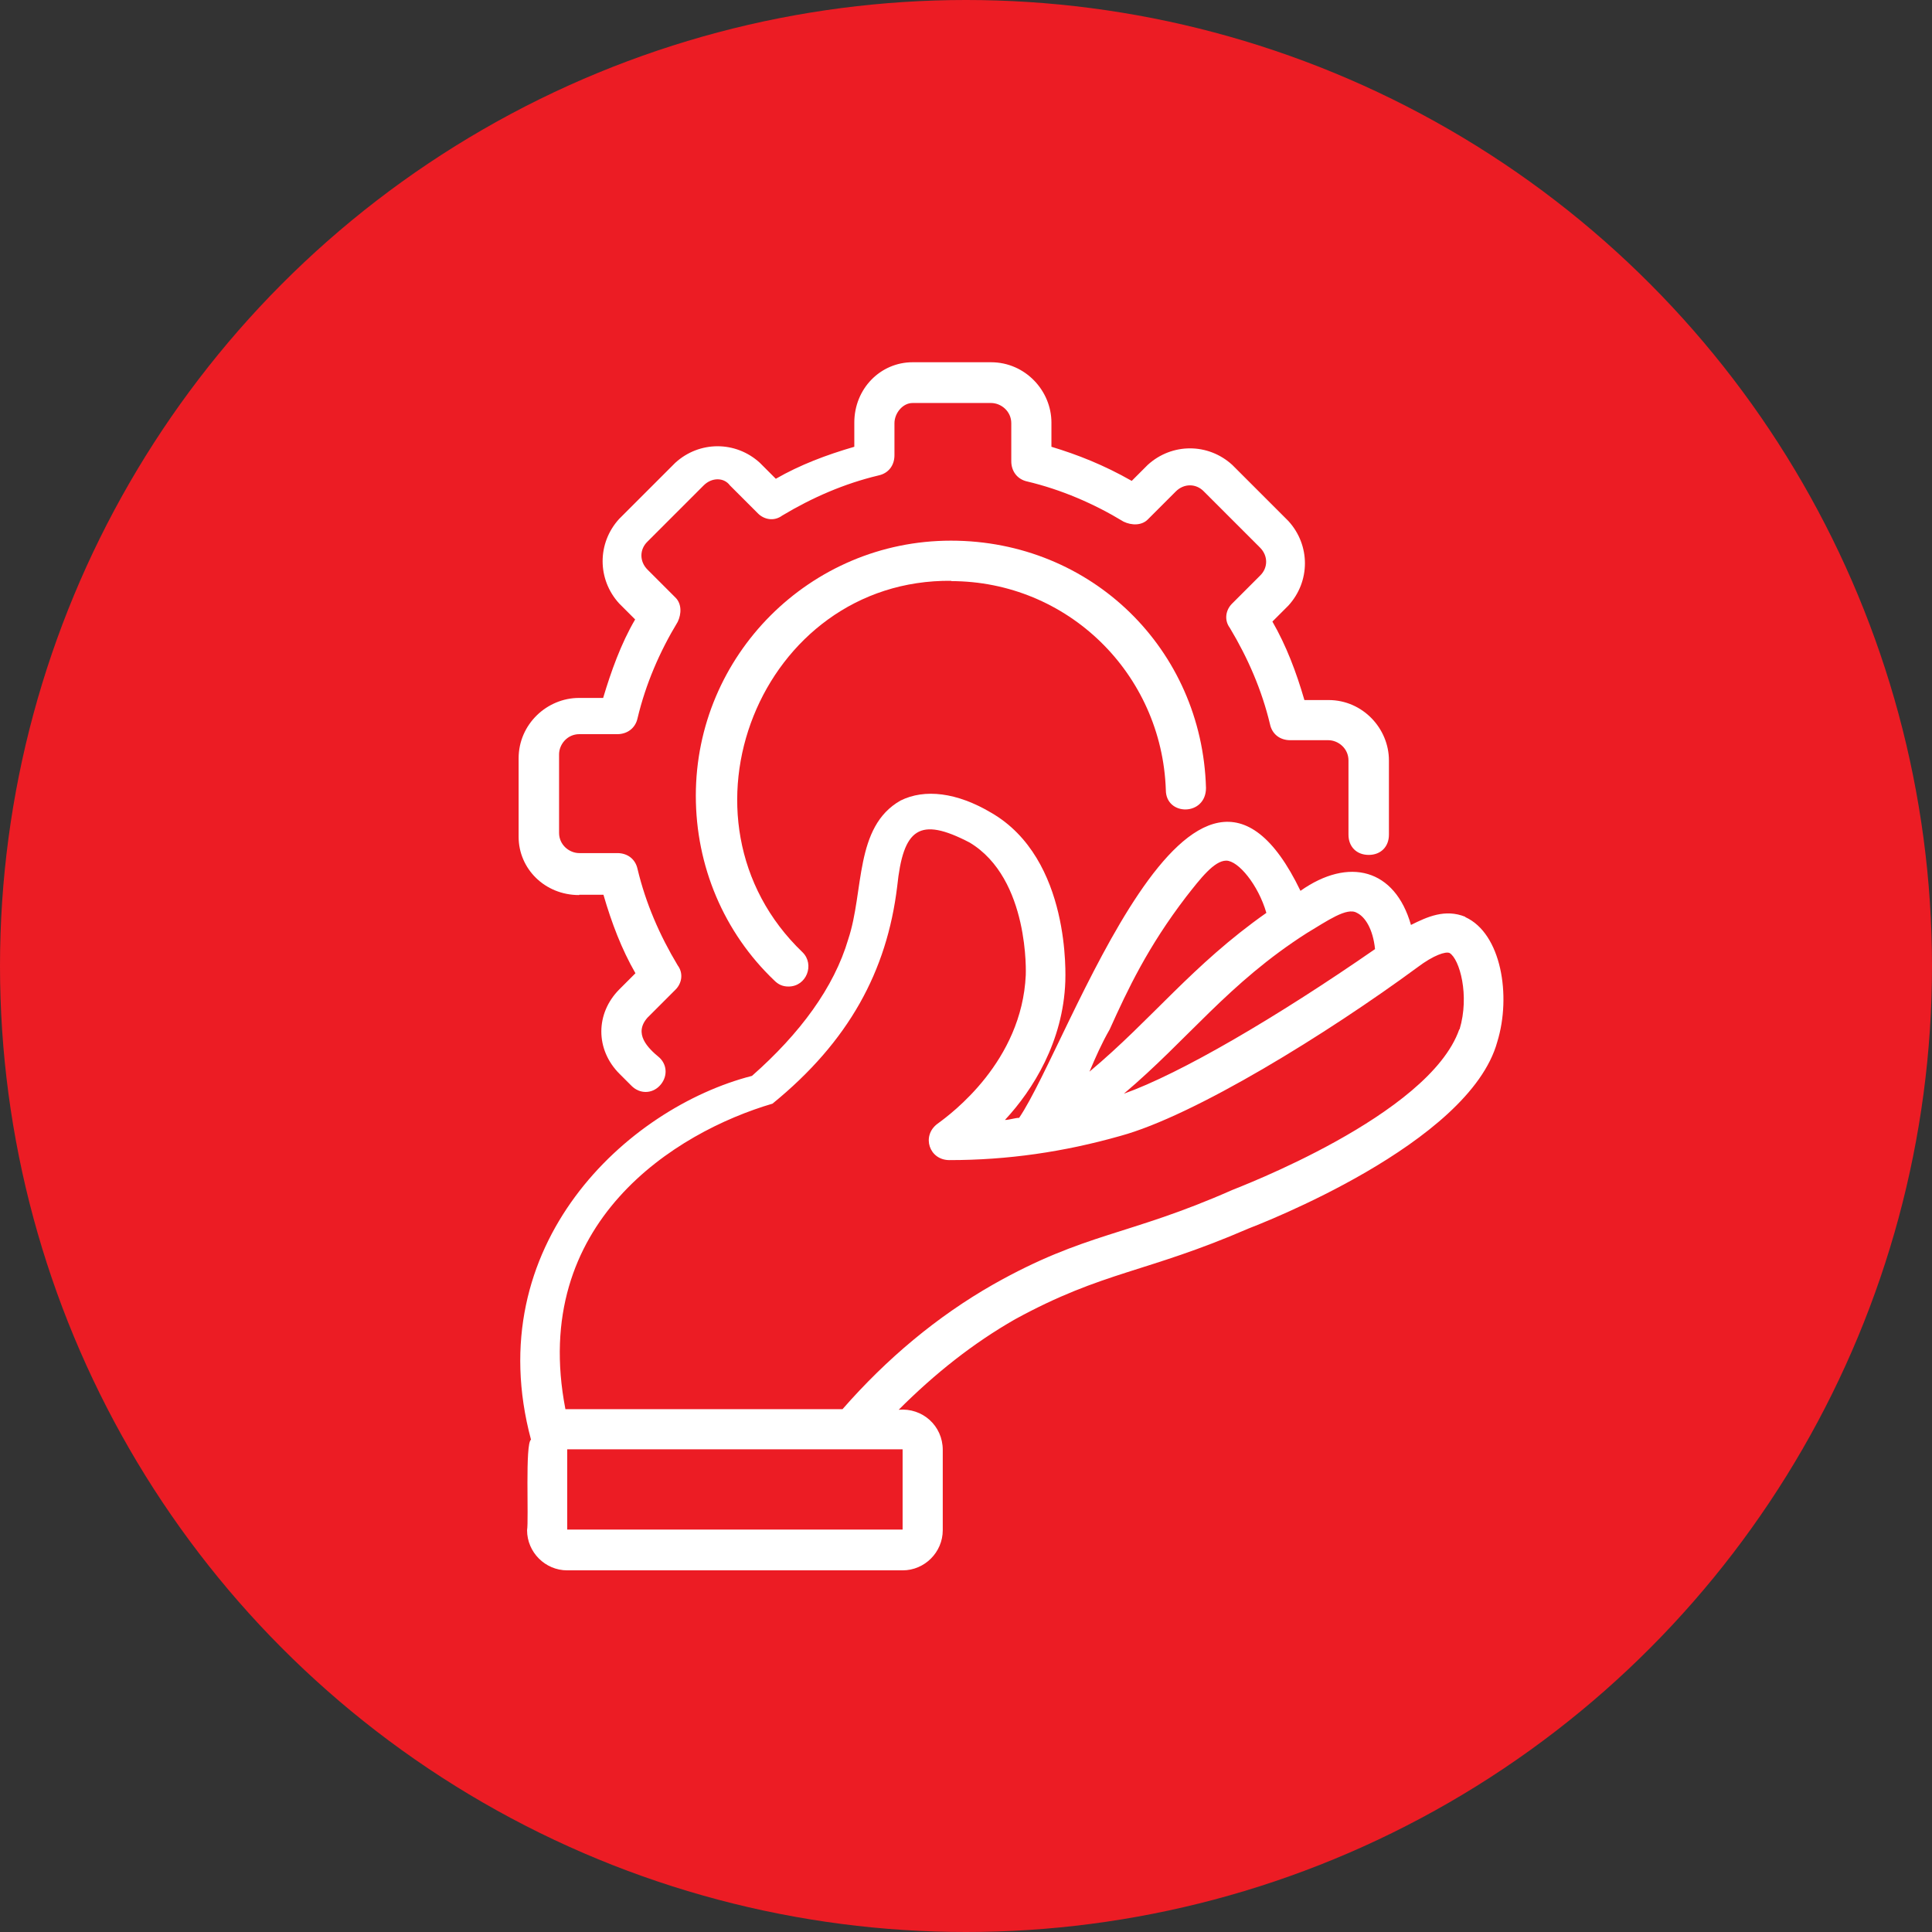
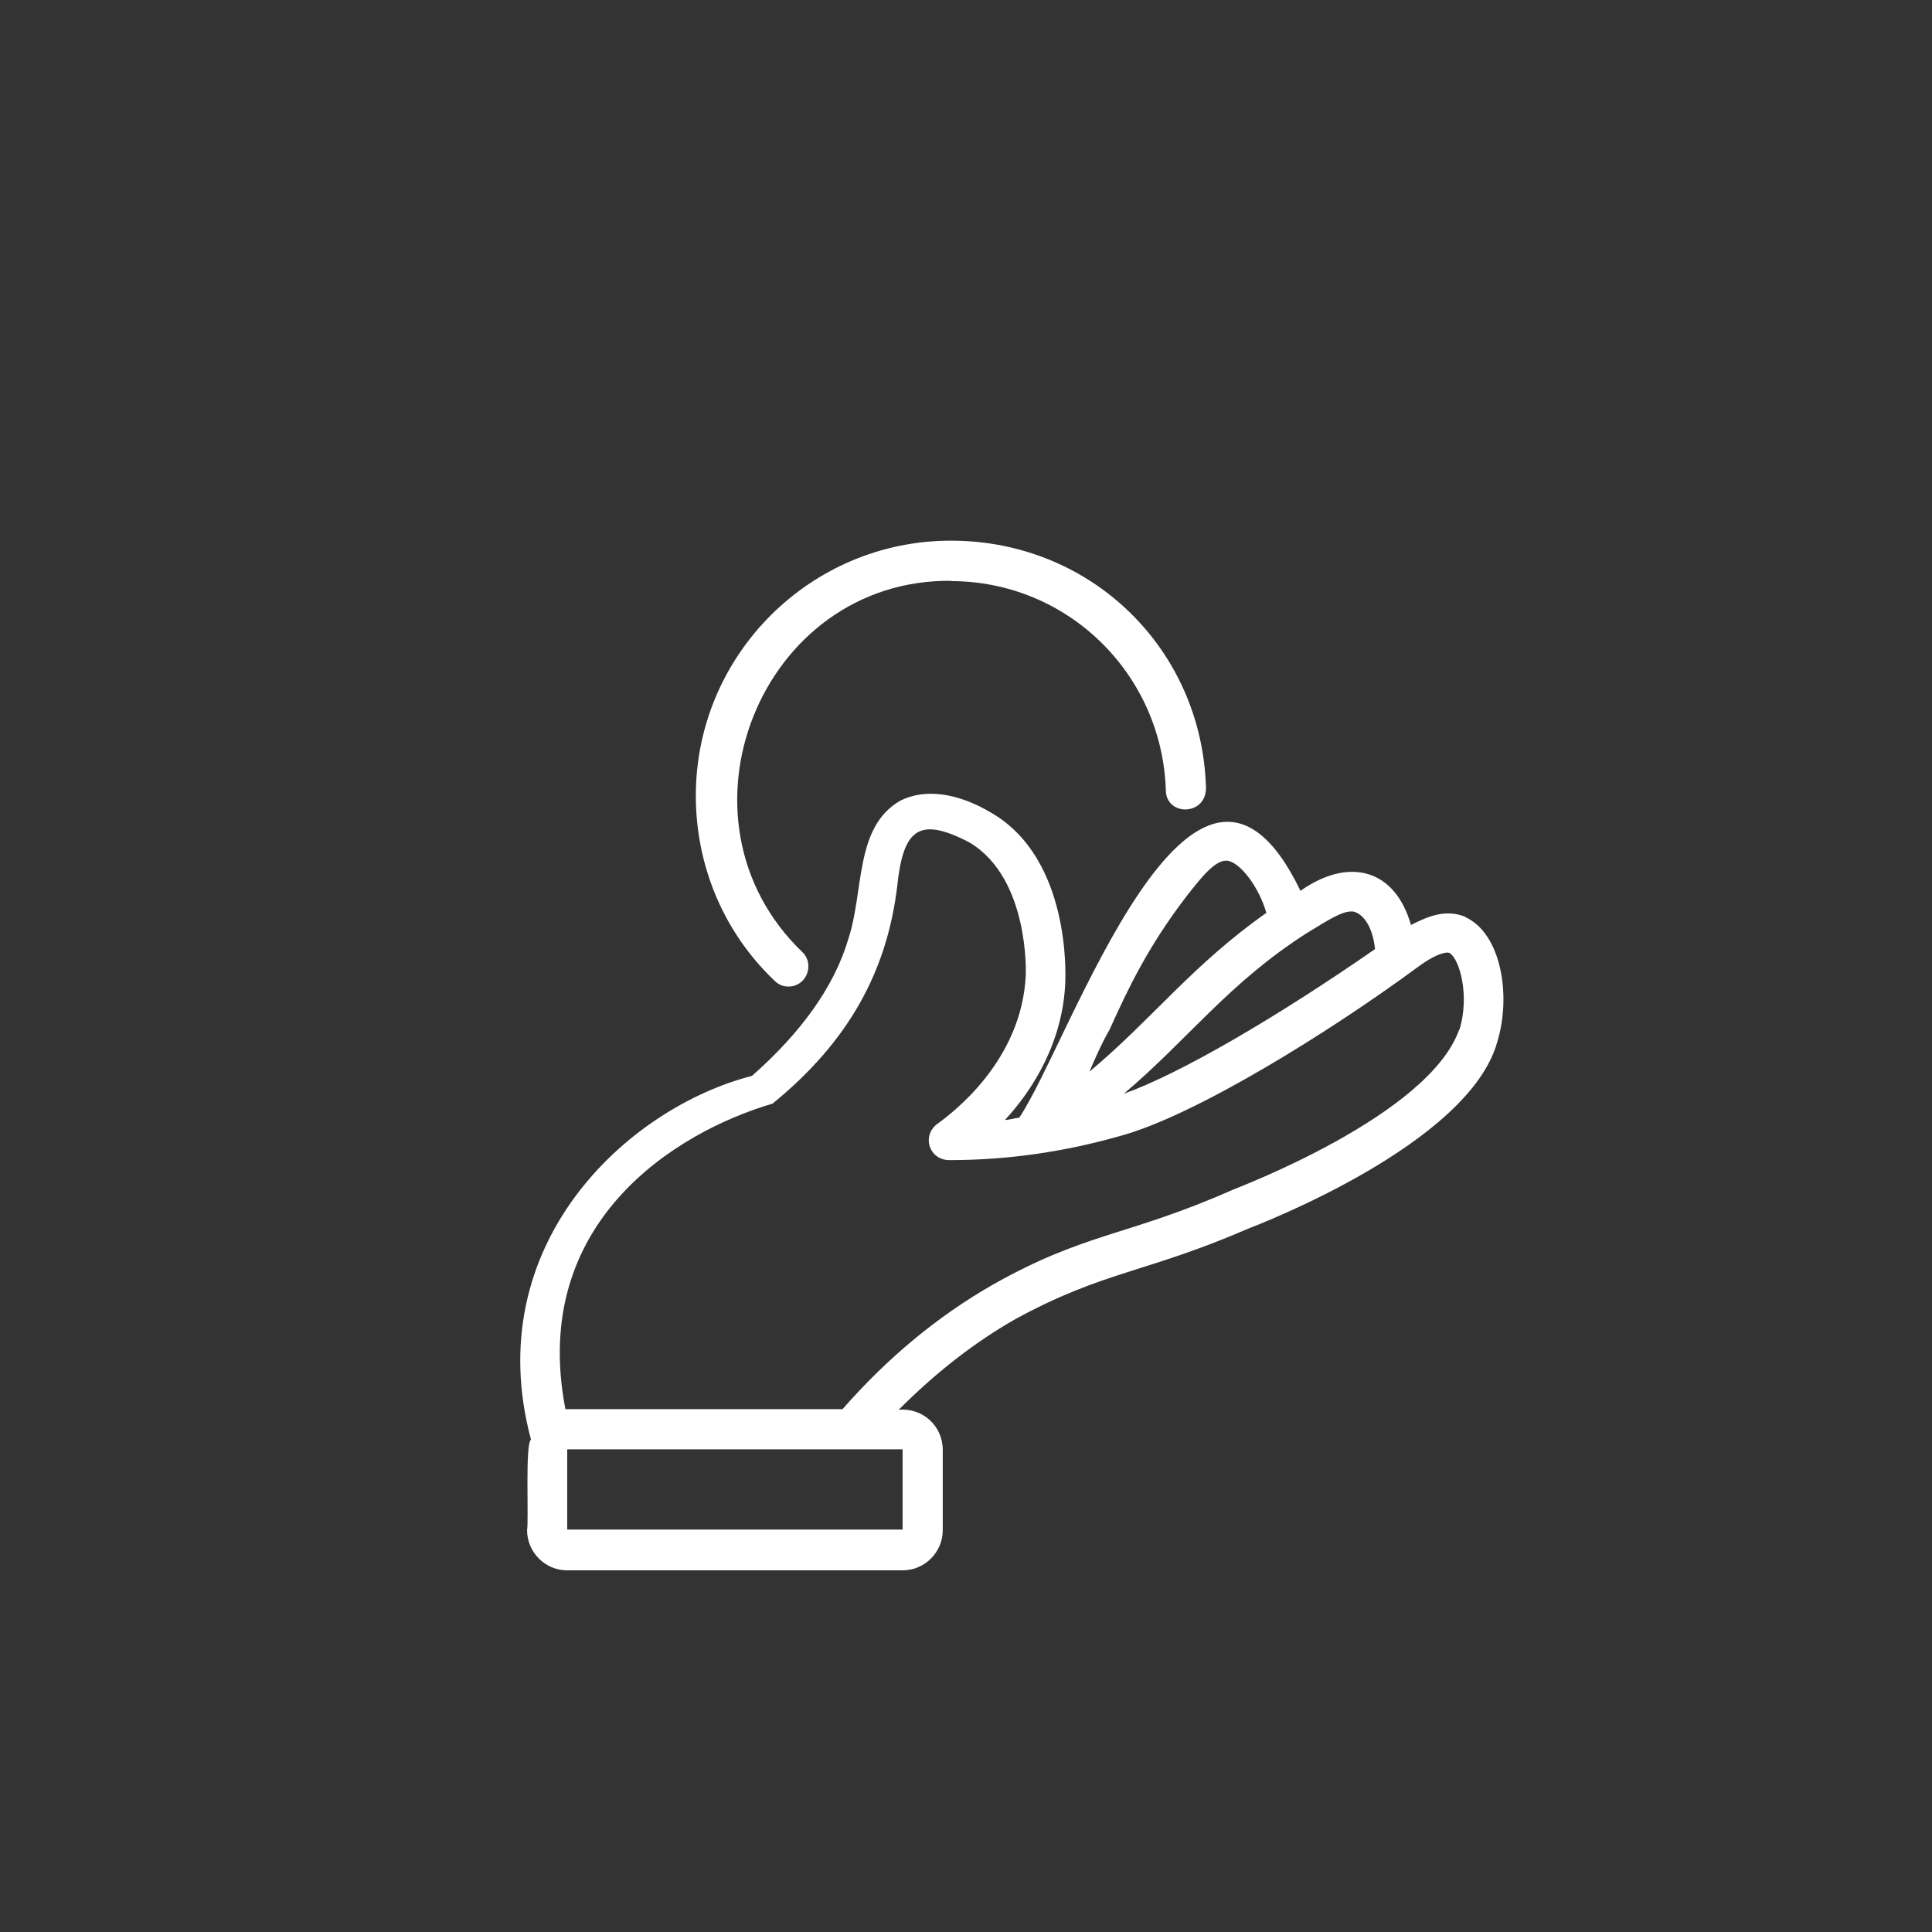
<svg xmlns="http://www.w3.org/2000/svg" id="Layer_2" data-name="Layer 2" width="64" height="64" viewBox="0 0 64 64">
  <rect x="0" y="0" width="64" height="64" fill="#333333" stroke="none" />
  <defs>
    <style>
      .cls-1 {
        fill: #fff;
      }

      .cls-2 {
        fill: #ec1c24;
      }
    </style>
  </defs>
  <g id="Layer_1-2" data-name="Layer 1">
    <g>
-       <circle class="cls-2" cx="32" cy="32" r="32" />
      <g>
-         <path class="cls-1" d="M19.19,29.64h.8c.27.93.6,1.8,1.06,2.6l-.53.53c-.8.8-.8,2,0,2.8l.4.4c.27.27.67.27.93,0s.27-.67,0-.93c-.4-.33-.87-.8-.4-1.33l.93-.93c.2-.2.27-.53.07-.8-.6-1-1.06-2.06-1.33-3.19-.07-.33-.33-.53-.67-.53h-1.26c-.33,0-.67-.27-.67-.67v-2.6c0-.33.27-.67.67-.67h1.26c.33,0,.6-.2.67-.53.27-1.13.73-2.2,1.33-3.19.13-.27.13-.6-.07-.8l-.93-.93c-.27-.27-.27-.67,0-.93l1.86-1.86c.27-.27.67-.27.87,0l.93.93c.2.2.53.27.8.07,1-.6,2.06-1.06,3.19-1.33.33-.07.53-.33.53-.67v-1.06c0-.33.27-.67.6-.67h2.6c.33,0,.67.27.67.67v1.26c0,.33.2.6.53.67,1.13.27,2.2.73,3.19,1.33.27.13.6.13.8-.07l.93-.93c.27-.27.67-.27.93,0l1.86,1.86c.27.27.27.67,0,.93l-.93.93c-.2.2-.27.53-.07.8.6,1,1.06,2.06,1.33,3.19.07.33.33.53.67.53h1.26c.33,0,.67.27.67.67v2.46c0,.4.27.67.67.67s.67-.27.67-.67v-2.46c0-1.06-.87-2-2-2h-.8c-.27-.93-.6-1.8-1.06-2.6l.53-.53c.73-.8.73-2,0-2.8l-1.86-1.86c-.8-.73-2-.73-2.8,0l-.53.53c-.93-.53-1.8-.87-2.66-1.13v-.8c0-1.06-.87-2-2-2h-2.6c-1.06,0-1.93.87-1.93,2v.8c-.93.27-1.8.6-2.6,1.06l-.53-.53c-.8-.73-2-.73-2.8,0l-1.86,1.86c-.73.8-.73,2,0,2.8l.53.53c-.47.8-.8,1.73-1.06,2.6h-.8c-1.06,0-2,.87-2,2v2.6c0,1.06.87,1.93,2,1.93Z" />
        <path class="cls-1" d="M31.5,19.25c3.86,0,6.99,3.06,7.12,6.92,0,.87,1.33.87,1.33-.07-.13-4.59-3.79-8.19-8.45-8.19s-8.45,3.79-8.45,8.45c0,2.33.93,4.53,2.6,6.12.13.13.27.2.47.2.6,0,.87-.73.47-1.13-4.59-4.39-1.4-12.38,4.93-12.31Z" />
        <path class="cls-1" d="M48.54,30.37c-.67-.27-1.26,0-1.8.27-.53-1.86-2.06-2.26-3.66-1.13-3.53-7.32-7.65,5.06-9.32,7.52-.13,0-.33.07-.47.07.93-1,1.93-2.6,2-4.59,0-.13.2-4.06-2.46-5.59-1.13-.67-2.2-.8-3-.4-1.53.87-1.2,3-1.73,4.59-.47,1.6-1.6,3.13-3.19,4.53-4.13,1.06-9.05,5.59-7.32,12.05-.2.13-.07,2.66-.13,3,0,.73.6,1.33,1.33,1.33h11.11c.73,0,1.33-.6,1.33-1.33v-2.66c0-.8-.67-1.4-1.46-1.33,1.2-1.2,2.46-2.2,3.86-3,2.93-1.6,4.33-1.53,7.72-3,.33-.13,7.32-2.8,8.25-6.19.47-1.53.13-3.59-1.06-4.13ZM44.95,30.24c.27.13.53.53.6,1.2-3.26,2.26-6.46,4.13-8.32,4.79,2.13-1.8,3.46-3.66,6.06-5.32.67-.4,1.33-.87,1.66-.67ZM36.76,34.1c.6-1.33,1.26-2.73,2.53-4.39.47-.6.93-1.2,1.33-1.2s1.06.8,1.33,1.73c-2.46,1.73-3.79,3.53-5.86,5.26.2-.47.4-.93.67-1.4ZM29.9,50.67h-11.11v-2.66h11.11v2.66ZM48.34,34.1c-1,2.86-7.39,5.26-7.52,5.32-3.46,1.53-4.86,1.4-7.92,3.13-1.86,1.06-3.53,2.46-4.99,4.13h-9.18c-1.2-6.19,3.66-9.18,6.86-10.12,2.53-2.06,3.79-4.39,4.13-7.19.2-1.93.73-2.33,2.4-1.46,2,1.2,1.86,4.39,1.86,4.39-.13,2.86-2.46,4.59-2.93,4.93-.53.4-.27,1.2.4,1.2,1.93,0,3.79-.27,5.66-.8,2.46-.67,6.86-3.39,9.85-5.59.53-.4.93-.53,1.06-.47.33.2.67,1.4.33,2.53Z" />
      </g>
    </g>
  </g>
</svg>